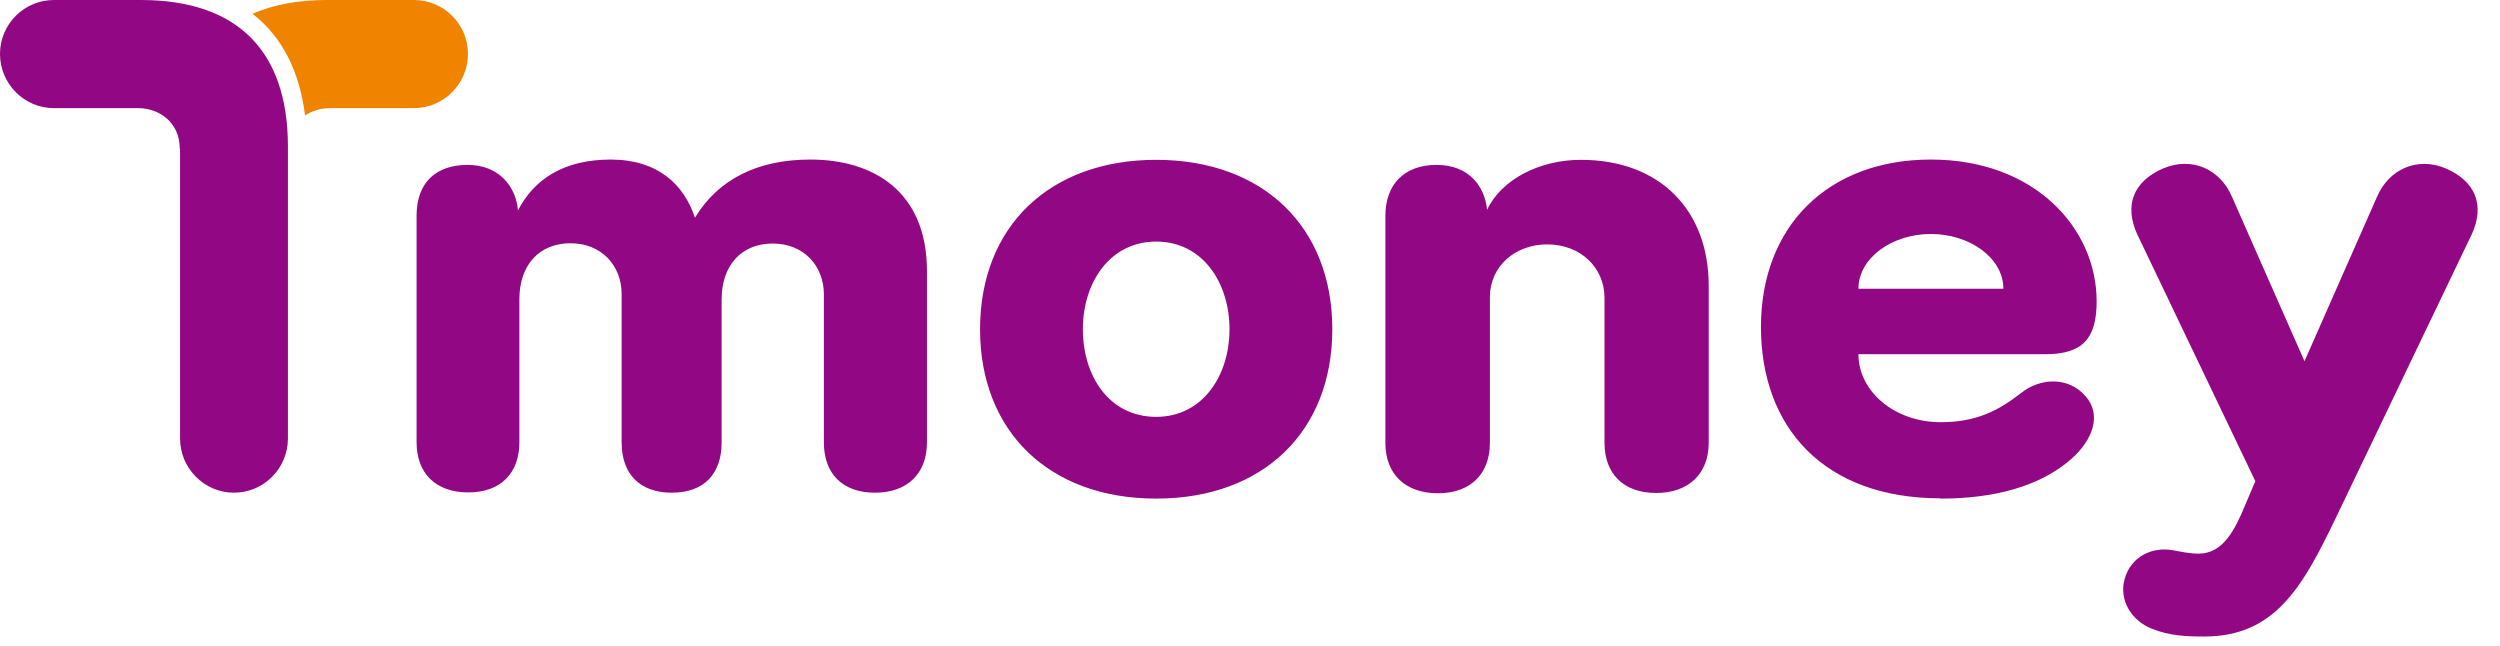
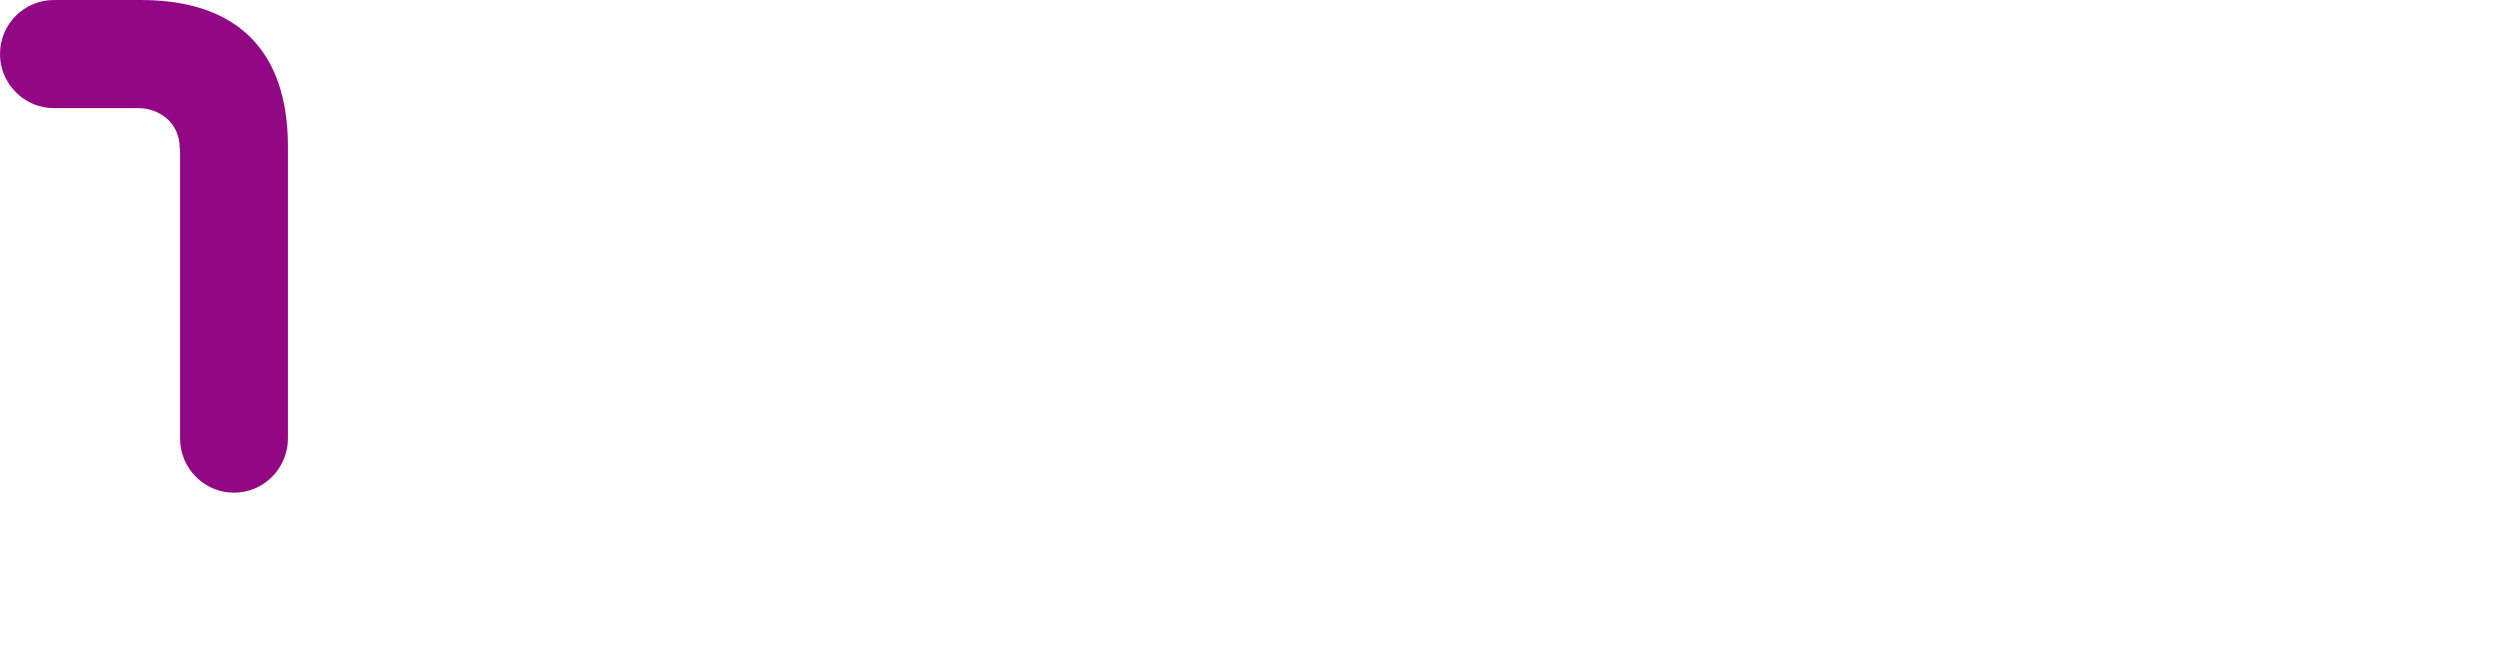
<svg xmlns="http://www.w3.org/2000/svg" viewBox="0 0 89 23" fill="none">
-   <path d="M82.04 12.86L84.62 7.01C85.04 6.03 86.05 5.56 87.08 6C88.11 6.45 88.48 7.29 87.99 8.35L83.12 18.51C81.96 20.91 80.98 22.66 78.47 22.66C77.85 22.66 77.24 22.64 76.6 22.38C75.89 22.1 75.42 21.37 75.64 20.6C75.86 19.83 76.6 19.45 77.36 19.59C77.63 19.64 77.97 19.71 78.27 19.71C79.15 19.71 79.57 18.84 79.92 18L80.29 17.13L76.09 8.35C75.6 7.29 75.97 6.45 77 6C78.03 5.56 79.04 6.02 79.46 7.01L82.04 12.86ZM71.32 10.28C71.32 9.18 70.12 8.33 68.74 8.33C67.36 8.33 66.16 9.18 66.16 10.28H71.32ZM69.08 17.74C64.92 17.74 62.69 15.2 62.69 11.64C62.69 8.08 65.05 5.68 68.74 5.68C72.43 5.68 74.64 8.12 74.64 10.73C74.64 12.02 74.17 12.61 72.82 12.61H66.16C66.16 13.93 67.44 15.03 69.09 15.03C70.37 15.03 71.15 14.61 71.94 14C72.63 13.44 73.64 13.41 74.23 14.09C74.84 14.75 74.5 15.66 73.76 16.32C72.63 17.33 70.96 17.75 69.09 17.75M49.32 7.68C49.32 6.58 49.98 5.87 51.14 5.87C52.3 5.87 52.86 6.64 52.94 7.47C53.46 6.37 54.83 5.69 56.28 5.69C59.11 5.69 60.83 7.5 60.83 10.17V15.76C60.83 16.86 60.12 17.55 58.96 17.55C57.8 17.55 57.12 16.87 57.12 15.76V10.6C57.12 9.54 56.28 8.7 55.08 8.7C53.95 8.7 53.04 9.47 53.04 10.58V15.77C53.04 16.87 52.35 17.56 51.19 17.56C50.03 17.56 49.32 16.88 49.32 15.77V7.68ZM41.16 14.84C42.81 14.84 43.77 13.38 43.77 11.72C43.77 10.06 42.81 8.6 41.16 8.6C39.51 8.6 38.55 10.06 38.55 11.72C38.55 13.38 39.48 14.84 41.16 14.84ZM41.16 5.69C44.97 5.69 47.43 8.08 47.43 11.72C47.43 15.36 44.97 17.75 41.16 17.75C37.35 17.75 34.89 15.36 34.89 11.72C34.89 8.08 37.35 5.69 41.16 5.69ZM29.33 10.48C29.33 9.47 28.62 8.67 27.51 8.67C26.4 8.67 25.69 9.44 25.69 10.66V15.75C25.69 16.85 25.08 17.54 23.92 17.54C22.76 17.54 22.13 16.86 22.13 15.75V10.47C22.13 9.46 21.42 8.66 20.31 8.66C19.2 8.66 18.49 9.43 18.49 10.65V15.74C18.49 16.84 17.83 17.53 16.67 17.53C15.51 17.53 14.83 16.85 14.83 15.74V7.68C14.83 6.48 15.54 5.87 16.65 5.87C17.76 5.87 18.37 6.64 18.44 7.49C19.01 6.39 20.06 5.68 21.74 5.68C23.42 5.68 24.35 6.57 24.74 7.75C25.58 6.37 26.98 5.68 28.85 5.68C31.11 5.68 33 6.83 33 9.65V15.75C33 16.85 32.31 17.54 31.15 17.54C29.99 17.54 29.33 16.86 29.33 15.75V10.47V10.48Z" fill="#920783" />
  <path d="M6.41 5.3V15.61C6.41 16.67 7.27 17.54 8.33 17.54C9.39 17.54 10.25 16.67 10.25 15.61V5.22C10.25 1.8 8.44 0 5.01 0H1.92C0.86 0 0 0.86 0 1.92C0 2.98 0.86 3.85 1.92 3.85H4.92C5.64 3.85 6.4 4.33 6.4 5.3" fill="#920783" />
-   <path d="M14.73 0H11.64C10.61 0 9.72 0.17 8.99 0.49C10.03 1.3 10.66 2.51 10.86 4.11C11.12 3.94 11.43 3.85 11.73 3.85H14.73C15.8 3.85 16.66 2.98 16.66 1.92C16.66 0.86 15.8 0 14.73 0Z" fill="#F08300" />
</svg>